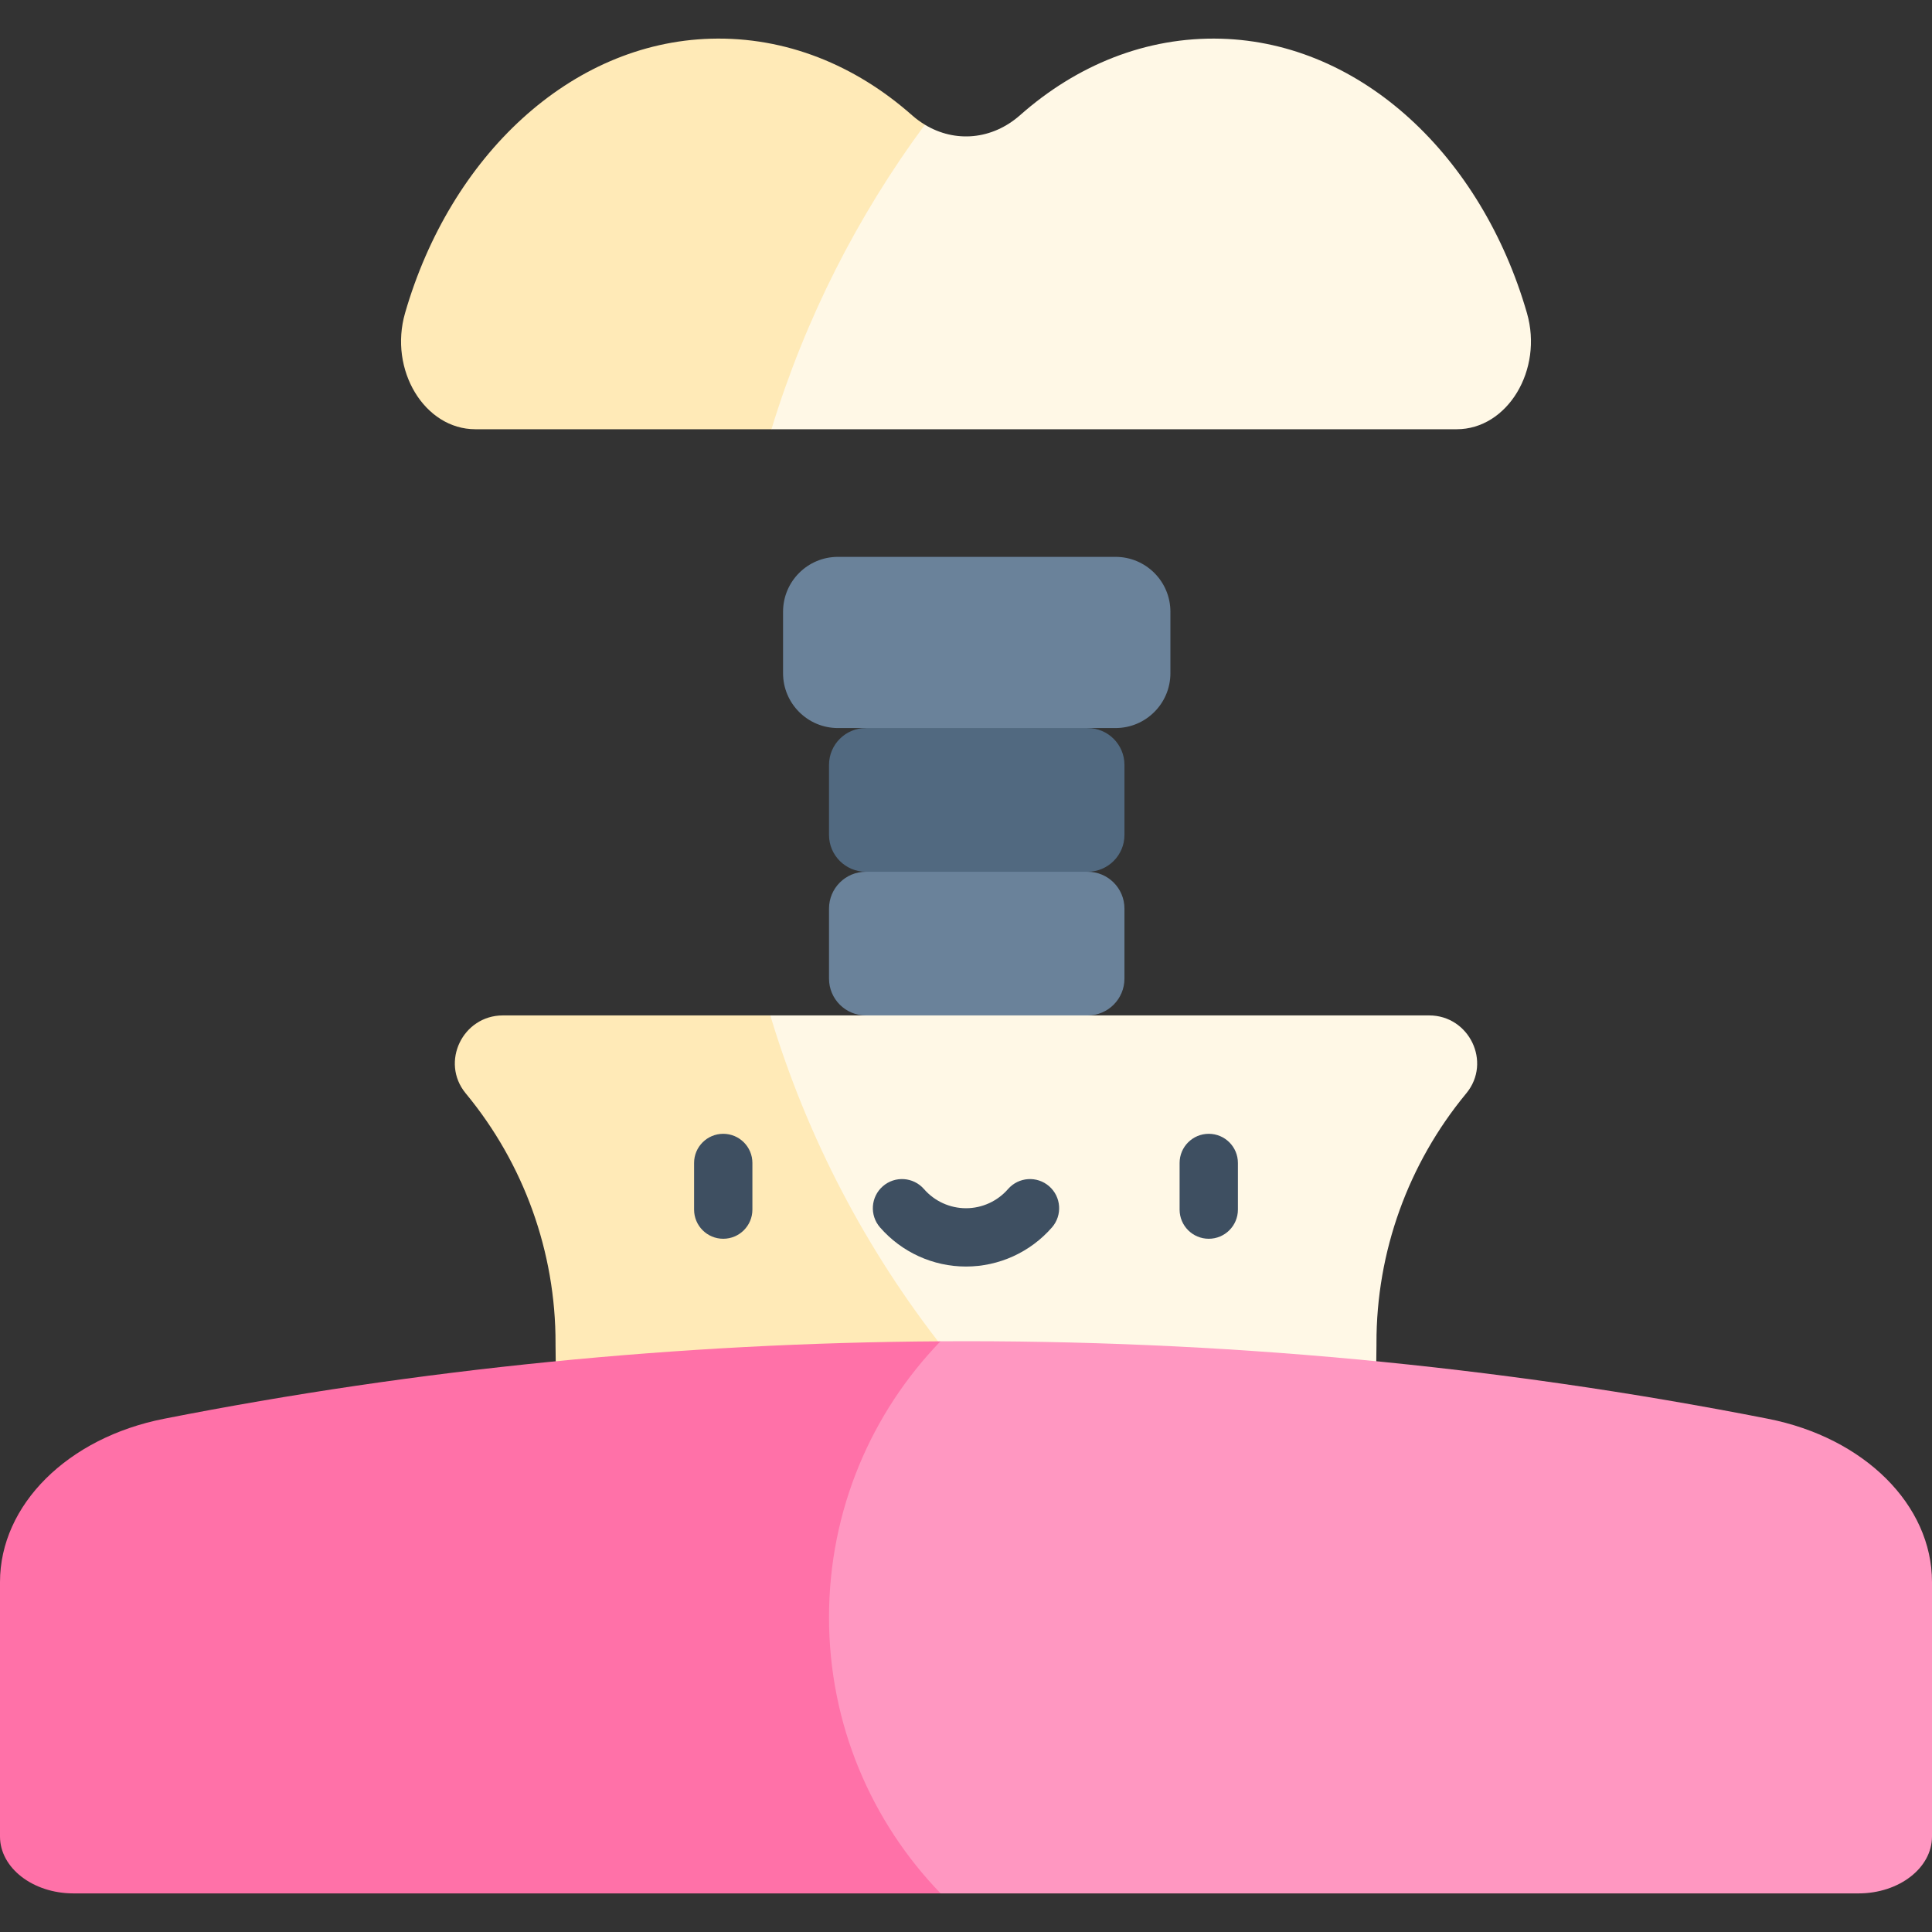
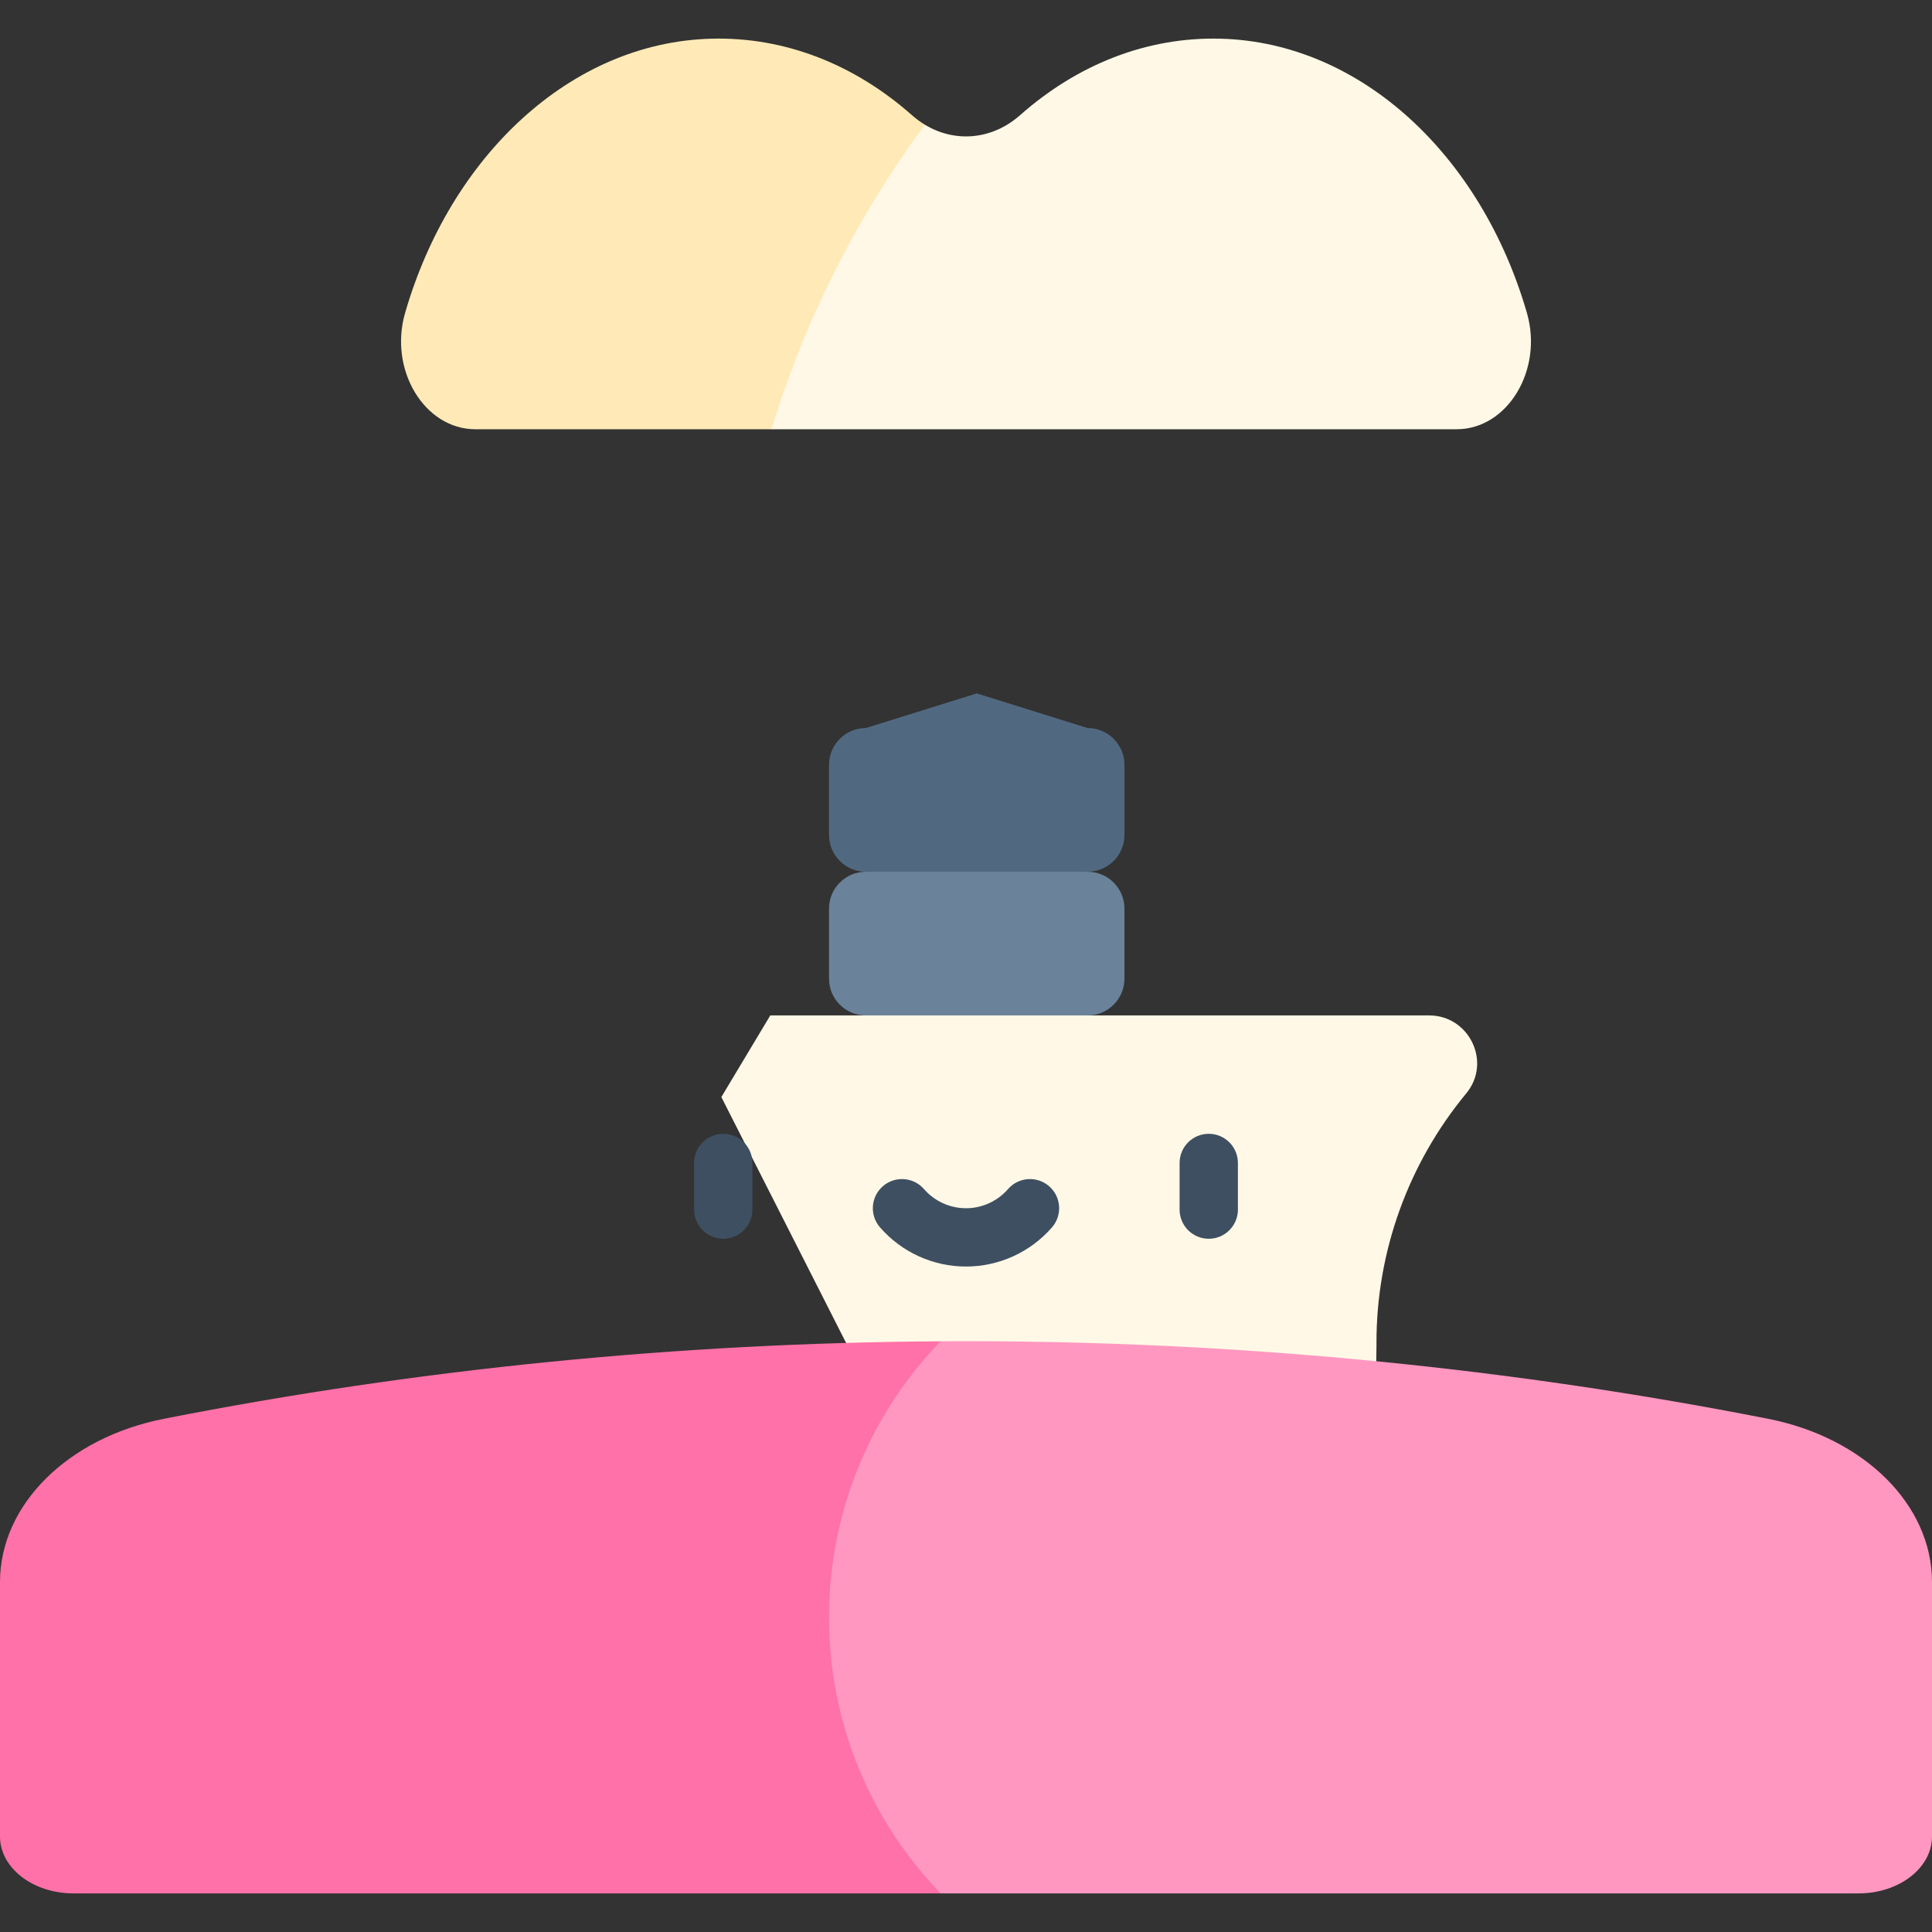
<svg xmlns="http://www.w3.org/2000/svg" id="Capa_1" enable-background="new 0 0 497 497" height="512" viewBox="0 0 497 497" width="512">
  <rect x="0" y="0" width="497" height="497" fill="#333333" stroke="none" />
  <g>
    <path d="m279.788 224.256-28.526 10.88-28.526-10.88c-5.232 0-9.474-4.242-9.474-9.474v-18.02c0-5.232 4.242-9.474 9.474-9.474l28.526-8.912 28.526 8.912c5.232 0 9.474 4.242 9.474 9.474v18.02c0 5.232-4.242 9.474-9.474 9.474z" fill="#516980" />
    <path d="m279.788 261.224-28.526 9.914-28.526-9.914c-5.232 0-9.474-4.242-9.474-9.474v-18.02c0-5.232 4.242-9.474 9.474-9.474h57.052c5.232 0 9.474 4.242 9.474 9.474v18.02c0 5.232-4.242 9.474-9.474 9.474z" fill="#6a829a" />
    <path d="m198.453 110.422h176.271c13.061 0 22.308-15.251 18.07-29.914-11.641-40.272-42.475-69.536-78.68-70.551-19.295-.541-37.18 6.826-51.695 19.664-7.181 6.351-16.712 7.171-24.5 2.46l-24.656 2.673-27.7 60.906z" fill="#fff8e6" />
    <path d="m237.921 32.076c-1.155-.698-2.273-1.514-3.338-2.456-14.515-12.838-32.4-20.204-51.695-19.664-36.205 1.014-67.039 30.279-78.68 70.551-4.239 14.663 5.008 29.914 18.07 29.914h76.176c8.695-28.506 22.159-54.93 39.467-78.345z" fill="#ffeab7" />
    <path d="m248.5 346.035c8.439 0 15.394 6.789 16.095 15.565 3.554 44.528 22.098 78.471 44.441 78.471 24.883 0 45.055-42.102 45.055-94.037 0-.152 0-.305-.001-.457-.054-23.621 8.224-46.269 22.988-64.174.05-.061.1-.122.15-.182 6.549-7.986.727-20.01-9.601-20.01h-169.471l-12.592 21.001 35.967 70.884z" fill="#fff8e6" />
-     <path d="m198.156 261.212h-68.783c-10.328 0-16.15 12.025-9.601 20.01.05.061.1.122.15.183 14.764 17.905 23.042 40.553 22.988 64.174 0 .152-.001.304-.001.457 0 51.935 20.172 94.037 45.055 94.037 22.343 0 40.887-33.944 44.441-78.471.537-6.73 4.758-12.278 10.5-14.506-19.929-25.258-35.256-54.307-44.749-85.884z" fill="#ffeab7" />
-     <path d="m286.967 187.288h-71.412c-7.796 0-14.116-6.32-14.116-14.116v-15.804c0-7.796 6.32-14.116 14.116-14.116h71.412c7.796 0 14.116 6.32 14.116 14.116v15.804c.001 7.796-6.319 14.116-14.116 14.116z" fill="#6a829a" />
    <path d="m241.972 487.071h236.123c10.441 0 18.905-6.552 18.905-14.635v-65.462c0-19.824-17.377-37.121-42.196-42.001-69.831-13.731-141.378-20.369-212.87-19.932l-28.672 10.944-40.097 52.304 36.286 73.88z" fill="#ff97c1" />
    <path d="m213.262 416.038c0-27.578 10.922-52.602 28.672-70.993-67.115.407-134.182 7.036-199.737 19.927-24.82 4.88-42.197 22.177-42.197 42.001v65.462c0 8.083 8.464 14.635 18.905 14.635h223.067c-17.772-18.394-28.71-43.434-28.71-71.032z" fill="#ff71a8" />
    <g fill="#3e4f61">
      <path d="m186.051 318.668c-4.142 0-7.5-3.358-7.5-7.5v-12c0-4.142 3.358-7.5 7.5-7.5s7.5 3.358 7.5 7.5v12c0 4.142-3.358 7.5-7.5 7.5z" />
      <path d="m310.948 318.668c-4.143 0-7.5-3.358-7.5-7.5v-12c0-4.142 3.357-7.5 7.5-7.5s7.5 3.358 7.5 7.5v12c0 4.142-3.357 7.5-7.5 7.5z" />
      <path d="m248.5 325.812c-8.478 0-16.54-3.671-22.119-10.073-2.721-3.123-2.396-7.86.727-10.582 3.124-2.721 7.86-2.396 10.582.727 2.729 3.132 6.669 4.929 10.81 4.929s8.08-1.796 10.81-4.928c2.72-3.123 7.459-3.448 10.581-.727 3.123 2.721 3.449 7.458.728 10.582-5.579 6.4-13.641 10.072-22.119 10.072z" />
    </g>
  </g>
</svg>